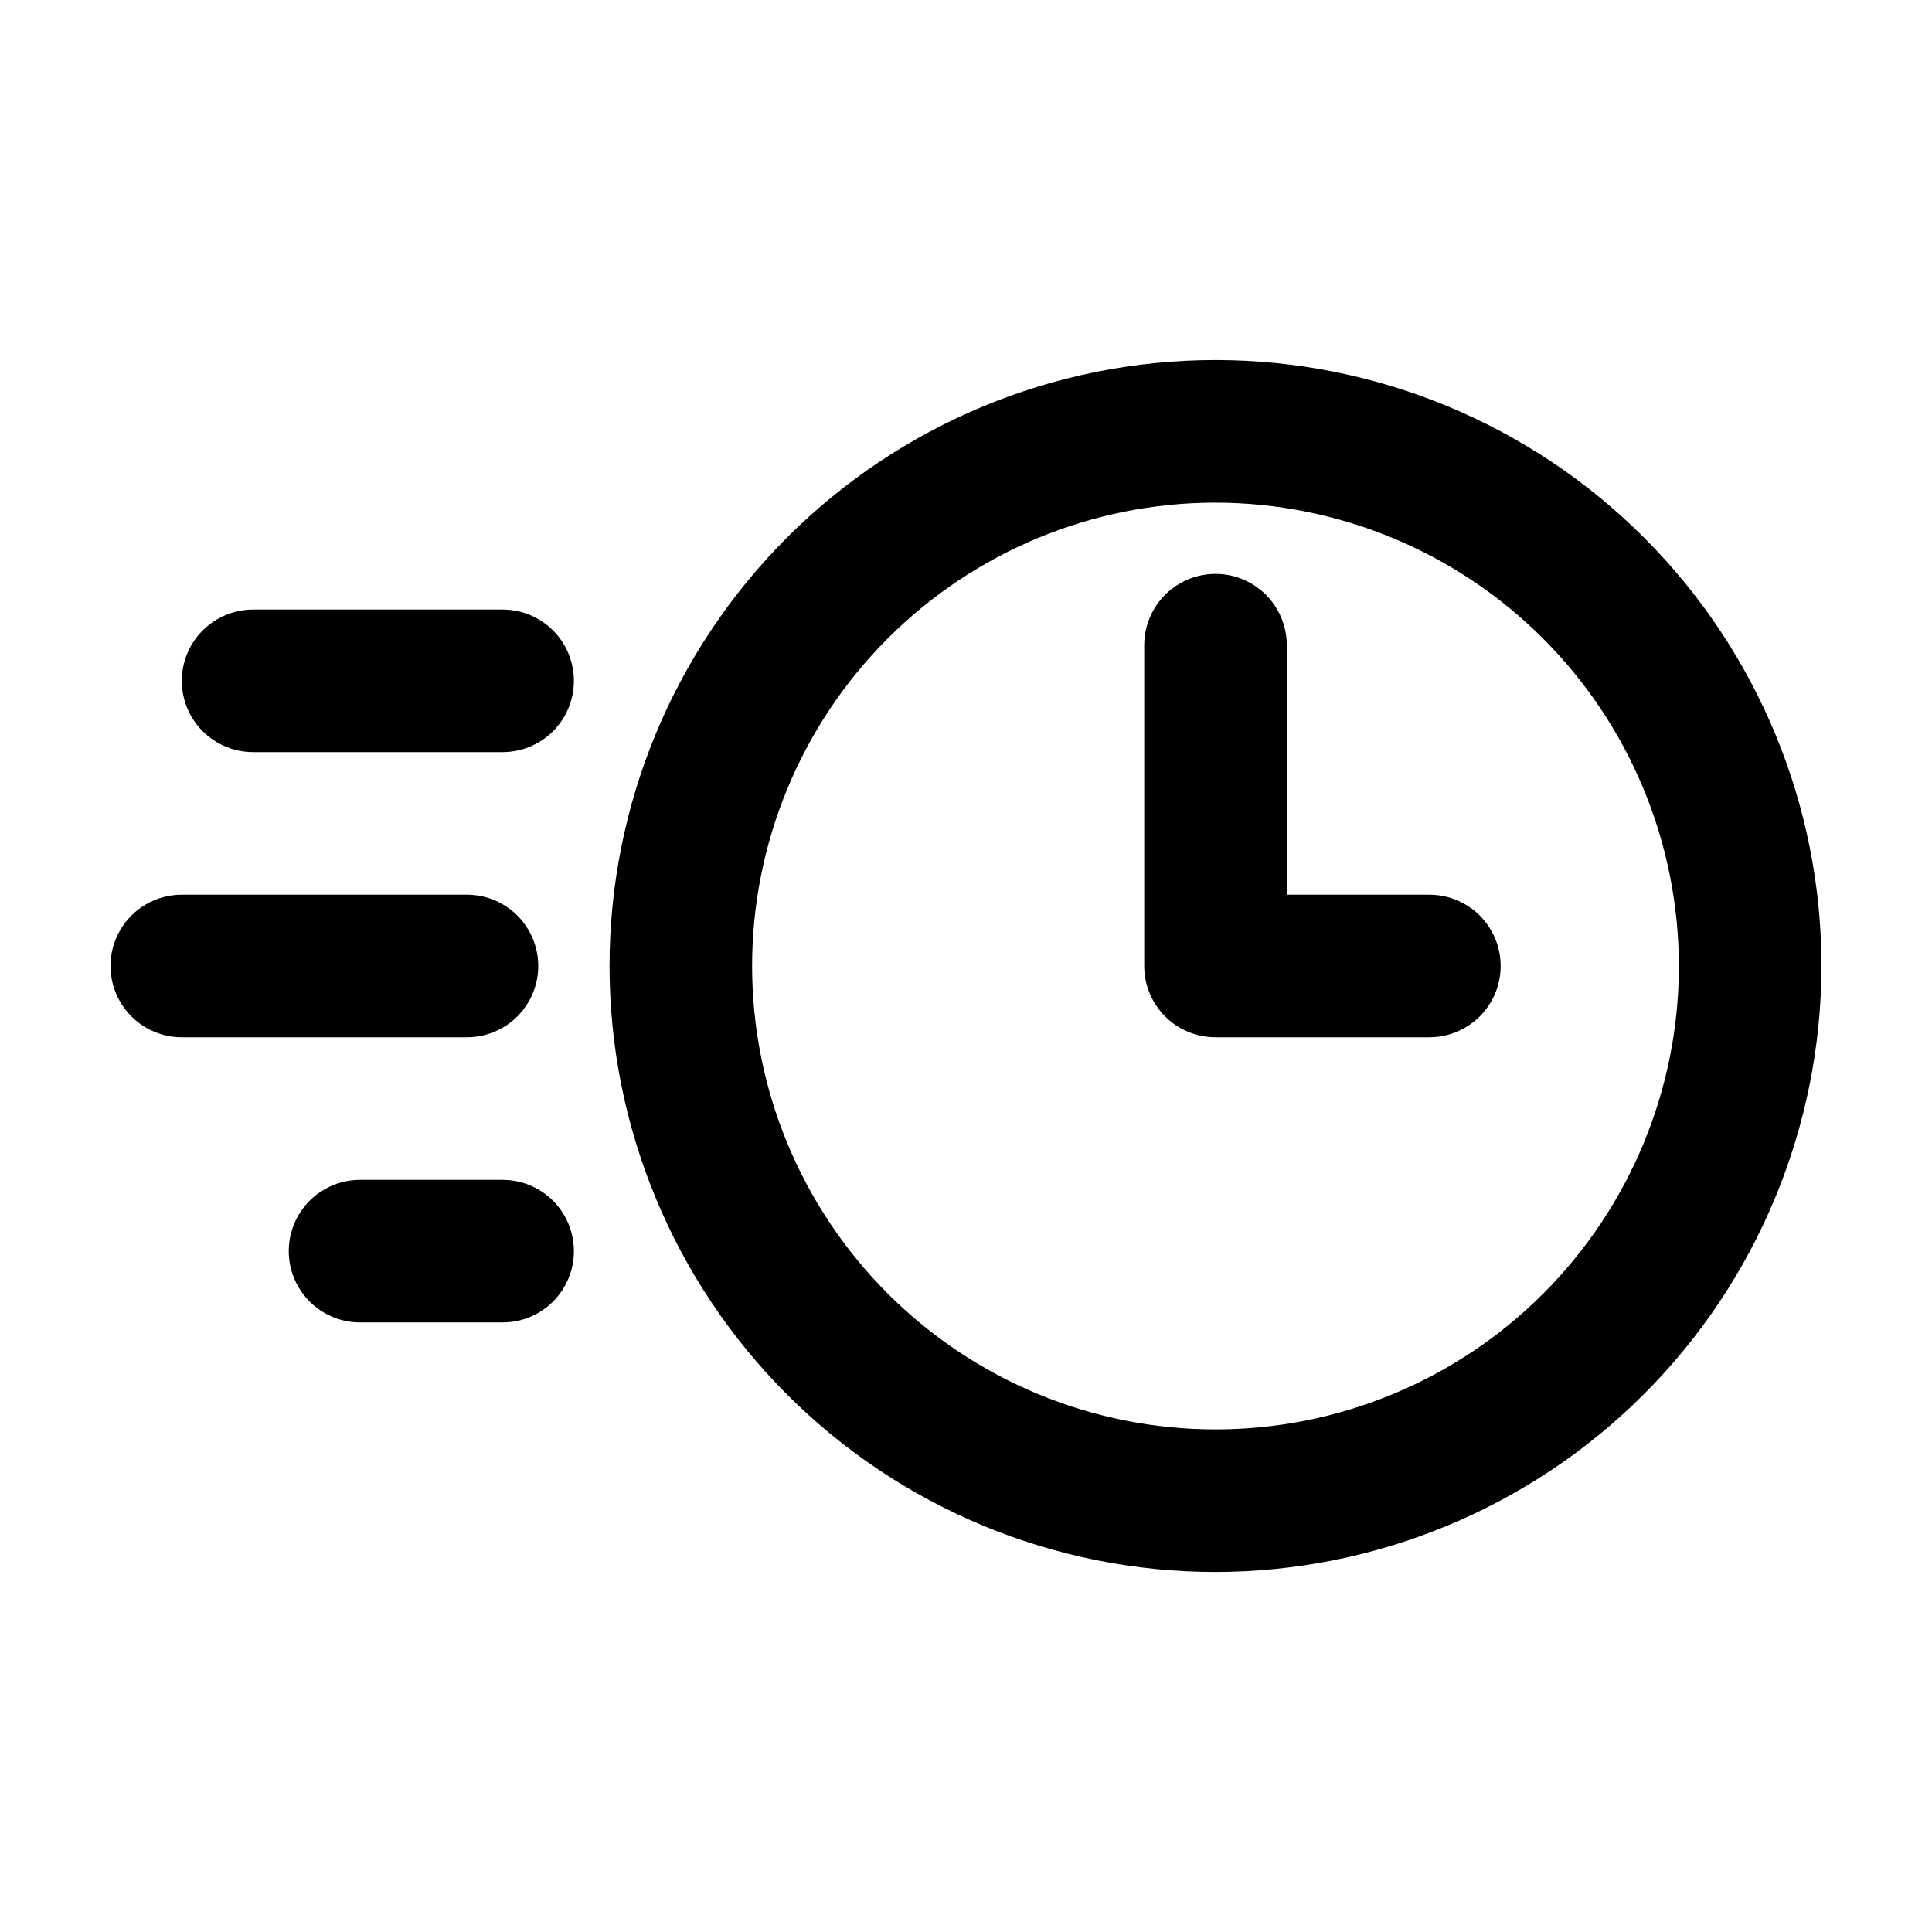
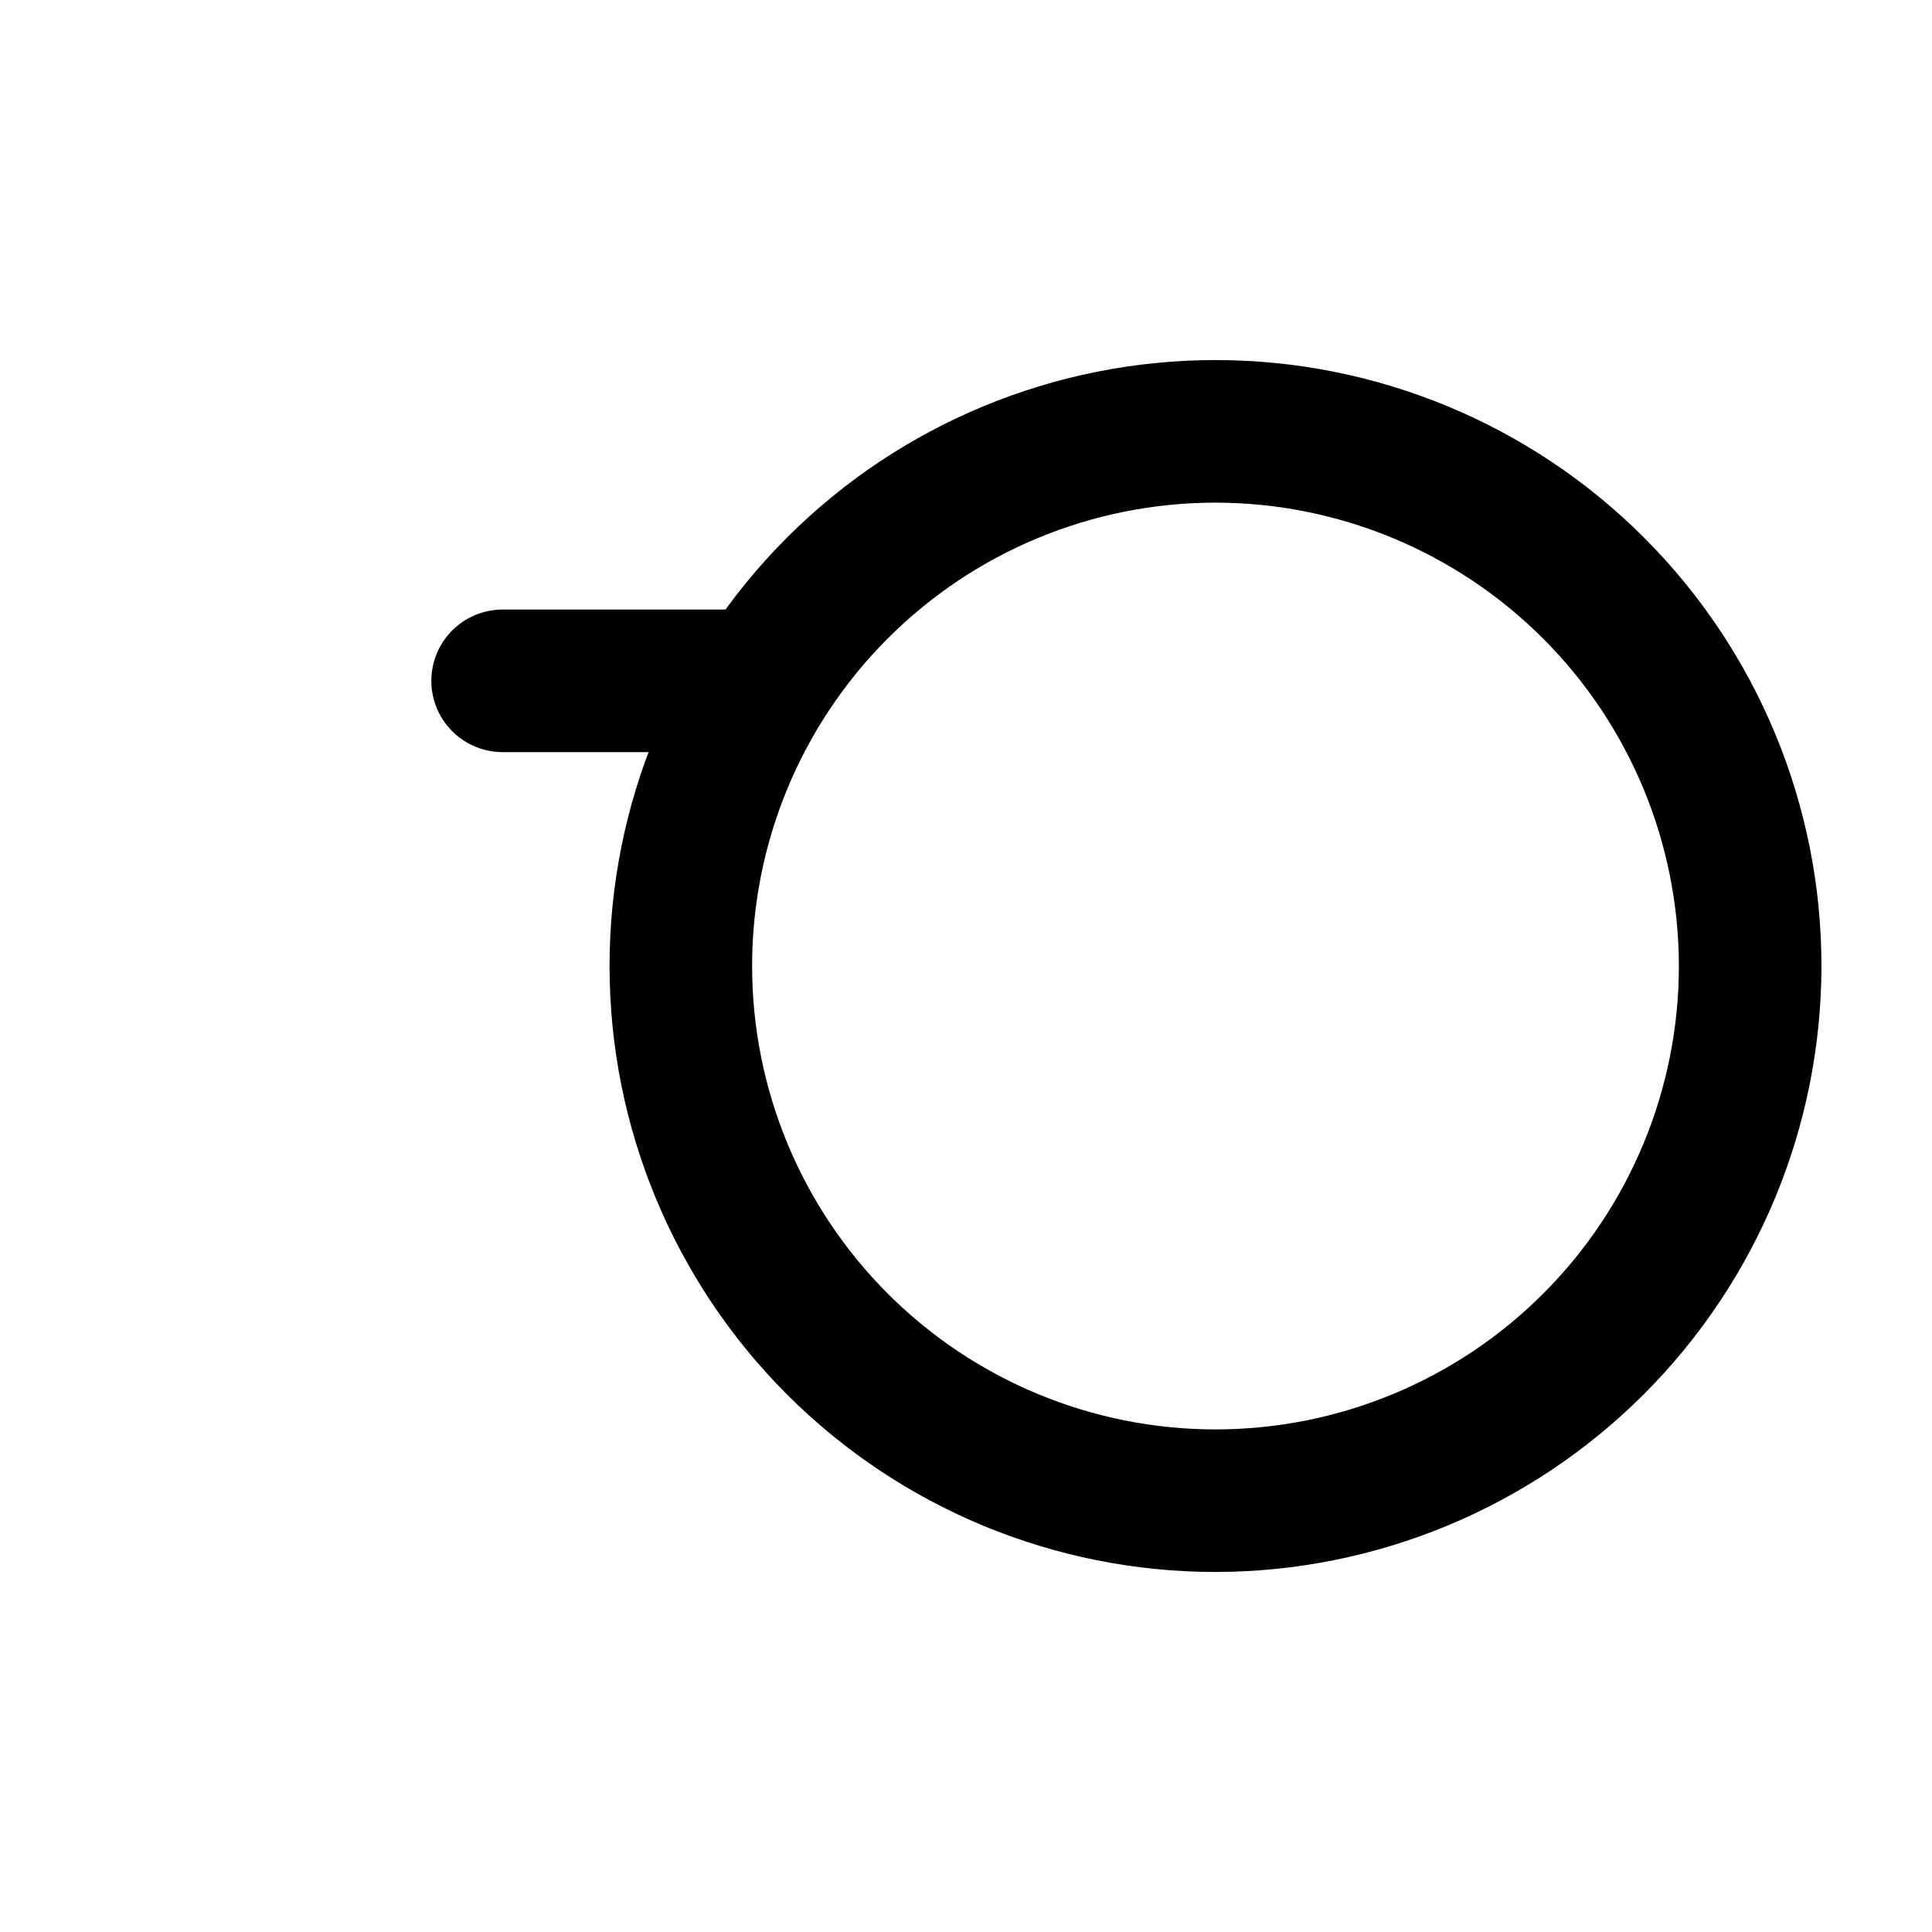
<svg xmlns="http://www.w3.org/2000/svg" fill="#000000" width="800px" height="800px" version="1.1" viewBox="144 144 512 512">
  <g>
    <path d="m466.12 560.59c-42.594 0-83.438-16.918-113.55-47.035-30.117-30.113-47.035-70.961-47.035-113.55 0-42.594 16.918-83.438 47.035-113.55 30.117-30.117 70.961-47.035 113.55-47.035 42.59 0 83.438 16.918 113.55 47.035 30.117 30.117 47.035 70.961 47.035 113.55-0.047 42.574-16.98 83.395-47.086 113.5s-70.926 47.039-113.5 47.086zm0-283.39v0.004c-32.57 0-63.805 12.938-86.836 35.969s-35.969 54.266-35.969 86.836c0 32.566 12.938 63.805 35.969 86.832 23.031 23.031 54.266 35.969 86.836 35.969 32.566 0 63.805-12.938 86.832-35.969 23.031-23.027 35.969-54.266 35.969-86.832-0.031-32.562-12.98-63.777-36.004-86.801-23.023-23.023-54.238-35.973-86.797-36.004z" />
-     <path d="m522.8 418.89h-56.676c-5.012 0-9.816-1.988-13.359-5.531s-5.535-8.352-5.535-13.359v-85.02c0-6.75 3.602-12.988 9.445-16.363 5.848-3.375 13.047-3.375 18.895 0 5.844 3.375 9.445 9.613 9.445 16.363v66.125h37.785c6.75 0 12.988 3.602 16.363 9.445 3.375 5.848 3.375 13.047 0 18.895-3.375 5.844-9.613 9.445-16.363 9.445z" />
-     <path d="m277.2 343.32h-66.125c-6.75 0-12.988-3.602-16.363-9.445-3.375-5.848-3.375-13.051 0-18.895s9.613-9.445 16.363-9.445h66.125c6.75 0 12.988 3.602 16.359 9.445 3.375 5.844 3.375 13.047 0 18.895-3.371 5.844-9.609 9.445-16.359 9.445z" />
-     <path d="m267.75 418.89h-75.574c-6.75 0-12.984-3.602-16.359-9.445-3.375-5.848-3.375-13.047 0-18.895 3.375-5.844 9.609-9.445 16.359-9.445h75.574c6.75 0 12.984 3.602 16.359 9.445 3.375 5.848 3.375 13.047 0 18.895-3.375 5.844-9.609 9.445-16.359 9.445z" />
-     <path d="m277.2 494.46h-37.785c-6.75 0-12.988-3.598-16.363-9.445-3.375-5.844-3.375-13.047 0-18.891 3.375-5.848 9.613-9.449 16.363-9.449h37.785c6.75 0 12.988 3.602 16.359 9.449 3.375 5.844 3.375 13.047 0 18.891-3.371 5.848-9.609 9.445-16.359 9.445z" />
+     <path d="m277.2 343.32c-6.75 0-12.988-3.602-16.363-9.445-3.375-5.848-3.375-13.051 0-18.895s9.613-9.445 16.363-9.445h66.125c6.75 0 12.988 3.602 16.359 9.445 3.375 5.844 3.375 13.047 0 18.895-3.371 5.844-9.609 9.445-16.359 9.445z" />
  </g>
</svg>